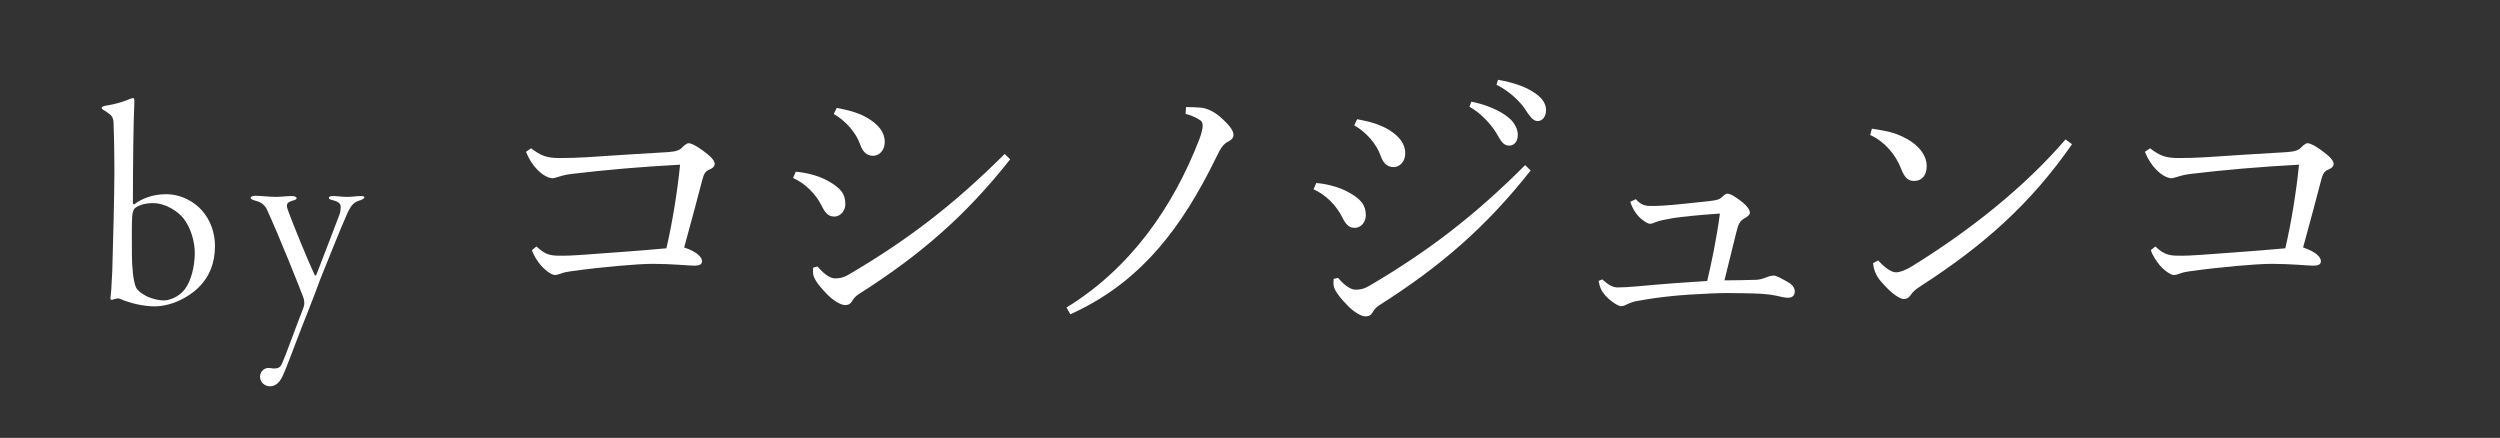
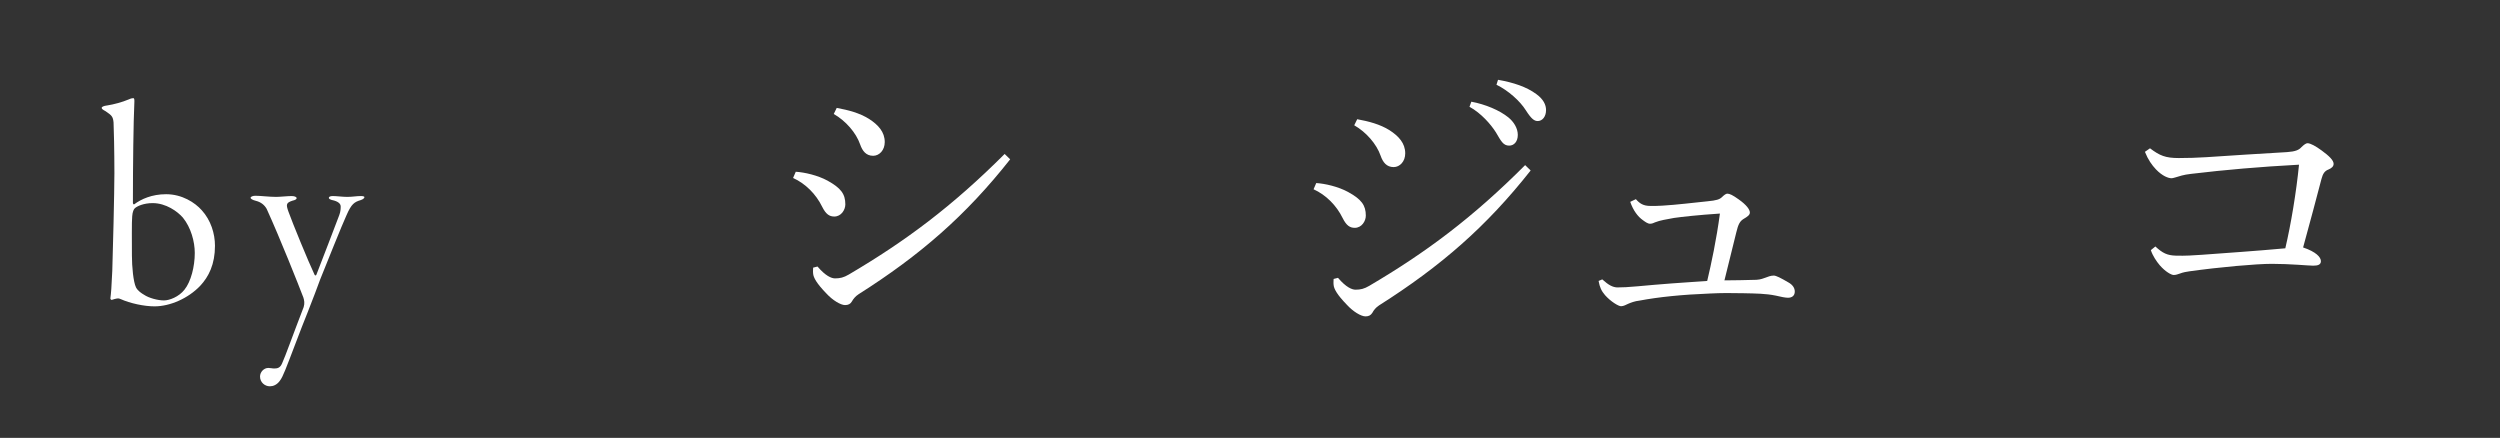
<svg xmlns="http://www.w3.org/2000/svg" version="1.1" x="0px" y="0px" viewBox="0 0 177 31" style="enable-background:new 0 0 177 31;" xml:space="preserve">
  <rect x="0" y="0" width="177" height="31" fill="#333333" stroke="none" />
  <style type="text/css">
	.st0{fill:#FFFFFF;}
</style>
  <g id="レイヤー_1">
</g>
  <g id="デザイン">
    <g>
      <path class="st0" d="M14.17,20.24c-0.84,0.88-2.12,1.45-3.23,1.45c-0.73,0-1.72-0.21-2.41-0.52c-0.15-0.08-0.29-0.04-0.61,0.06    c-0.06,0.02-0.13-0.08-0.1-0.15c0.04-0.29,0.08-0.76,0.13-1.91c0.04-1.03,0.15-5.67,0.15-6.91c0-1.51-0.04-3.25-0.06-3.59    c-0.04-0.42-0.13-0.5-0.57-0.8C7.28,7.77,7.2,7.71,7.2,7.64S7.3,7.5,7.62,7.46c0.4-0.06,1.05-0.23,1.49-0.42    C9.3,6.95,9.4,6.95,9.45,6.95s0.08,0.08,0.06,0.38c-0.06,1.26-0.1,4.26-0.1,7.03c0,0.1,0.08,0.13,0.1,0.1    c0.48-0.36,1.24-0.71,2.25-0.71c1.13,0,2.04,0.59,2.52,1.13c0.65,0.71,0.94,1.66,0.94,2.52C15.22,18.71,14.78,19.59,14.17,20.24z     M12.95,15.41c-0.38-0.44-1.2-1.03-2.14-1.03c-0.63,0-1.09,0.21-1.26,0.36c-0.08,0.06-0.17,0.27-0.19,0.57    c-0.04,0.34-0.02,1.97-0.02,2.79c0,0.78,0.1,1.87,0.29,2.25c0.13,0.25,0.4,0.42,0.57,0.52c0.34,0.23,0.97,0.4,1.41,0.4    c0.38,0,1.05-0.25,1.45-0.76c0.46-0.57,0.73-1.64,0.73-2.6C13.79,17.11,13.52,16.11,12.95,15.41z" />
      <path class="st0" d="M20.64,13.88c0.21,0,0.36,0.06,0.36,0.15s-0.15,0.15-0.27,0.17c-0.46,0.15-0.5,0.25-0.31,0.78    c0.27,0.76,1.43,3.59,1.85,4.47c0.04,0.08,0.1,0.06,0.13,0c0.27-0.71,1.45-3.74,1.62-4.22c0.1-0.25,0.1-0.5,0.1-0.61    c0-0.15-0.1-0.31-0.46-0.42c-0.31-0.06-0.38-0.13-0.38-0.19c0-0.08,0.1-0.13,0.29-0.13c0.25,0,0.69,0.06,1.01,0.06    c0.38,0,0.65-0.06,0.97-0.06c0.13,0,0.25,0.02,0.25,0.08s-0.08,0.15-0.27,0.21c-0.44,0.13-0.65,0.27-0.99,1.05    c-0.25,0.52-1.55,3.76-1.87,4.56c-0.25,0.69-0.44,1.18-0.88,2.31c-0.5,1.22-1.3,3.4-1.6,4.12c-0.15,0.36-0.25,0.59-0.4,0.78    c-0.21,0.27-0.46,0.36-0.69,0.36c-0.34,0-0.69-0.27-0.69-0.69c0-0.32,0.27-0.61,0.59-0.61c0.15,0,0.27,0.04,0.42,0.04    c0.25,0,0.42-0.06,0.55-0.36c0.21-0.44,0.82-2.16,1.53-3.99c0.08-0.27,0.04-0.48-0.02-0.67c-0.31-0.82-1.66-4.22-2.6-6.28    c-0.15-0.27-0.4-0.48-0.76-0.57c-0.25-0.06-0.38-0.15-0.38-0.21c0-0.1,0.19-0.15,0.34-0.15c0.38,0,0.97,0.08,1.47,0.08    C19.82,13.94,20.37,13.88,20.64,13.88z" />
-       <path class="st0" d="M37.98,17.45c0.52,0.48,0.84,0.63,1.45,0.65c0.67,0.02,1.26-0.02,1.83-0.06c1.74-0.13,3.86-0.27,5.92-0.46    c0.4-1.7,0.78-3.99,0.97-5.92c-2.79,0.15-5.21,0.36-7.64,0.65c-0.55,0.06-0.84,0.17-1.11,0.25c-0.15,0.04-0.21,0.06-0.27,0.06    c-0.23,0-0.65-0.15-1.11-0.63c-0.29-0.31-0.55-0.67-0.78-1.24l0.36-0.25c0.69,0.52,1.09,0.69,2.04,0.69    c0.65,0,1.28-0.02,1.93-0.06c1.93-0.13,3.82-0.25,5.73-0.36c0.59-0.04,0.84-0.15,1.01-0.34c0.19-0.19,0.34-0.29,0.44-0.29    c0.21,0,0.59,0.21,1.01,0.52c0.52,0.38,0.84,0.69,0.84,0.94c0,0.19-0.15,0.31-0.36,0.4c-0.27,0.1-0.4,0.29-0.5,0.67    c-0.34,1.28-0.82,3.13-1.3,4.85c0.92,0.31,1.26,0.69,1.26,0.97c0,0.25-0.21,0.32-0.55,0.32c-0.31,0-1.64-0.13-2.92-0.13    c-1.11,0-3.7,0.23-5.84,0.53c-0.17,0.02-0.48,0.08-0.65,0.15c-0.17,0.06-0.31,0.11-0.46,0.11c-0.17,0-0.59-0.23-0.99-0.69    c-0.23-0.27-0.5-0.67-0.63-1.07L37.98,17.45z" />
      <path class="st0" d="M56.34,12.16c0.63,0.04,1.55,0.25,2.25,0.63c0.94,0.52,1.26,0.94,1.26,1.68c0,0.38-0.29,0.86-0.78,0.86    c-0.34,0-0.59-0.15-0.86-0.69c-0.44-0.9-1.18-1.64-2.06-2.04L56.34,12.16z M71.52,11.28c-3.13,3.97-6.36,6.78-10.73,9.55    c-0.23,0.15-0.38,0.34-0.48,0.52c-0.1,0.17-0.25,0.25-0.48,0.25c-0.31,0-0.88-0.34-1.32-0.82c-0.69-0.71-0.92-1.13-0.94-1.41    c-0.02-0.15,0-0.31,0-0.42l0.31-0.08c0.57,0.67,0.99,0.84,1.24,0.84c0.36,0,0.61-0.06,0.97-0.27c4.03-2.37,7.35-4.85,11.04-8.54    L71.52,11.28z M59.24,7.64c0.82,0.15,1.62,0.36,2.29,0.78c0.65,0.42,1.11,0.92,1.11,1.64c0,0.57-0.38,0.97-0.82,0.97    c-0.5,0-0.76-0.34-0.92-0.8c-0.29-0.84-1.03-1.68-1.87-2.16L59.24,7.64z" />
-       <path class="st0" d="M83.97,7.58c0.38,0,0.76,0.02,1.03,0.04c0.31,0.02,0.84,0.19,1.36,0.63c0.69,0.61,0.97,0.99,0.97,1.3    c0,0.23-0.15,0.36-0.42,0.5c-0.21,0.1-0.42,0.34-0.59,0.67c-0.23,0.46-0.36,0.73-0.71,1.41c-2.46,4.75-5.35,8.1-9.83,10.12    l-0.27-0.48c4.51-2.77,7.54-7.08,9.41-11.93c0.17-0.44,0.23-0.78,0.23-0.94c0-0.21-0.06-0.34-0.29-0.46    c-0.27-0.17-0.65-0.31-0.92-0.38L83.97,7.58z" />
-       <path class="st0" d="M93.19,12.96c0.63,0.04,1.55,0.25,2.25,0.63c0.95,0.52,1.26,0.94,1.26,1.68c0,0.38-0.29,0.86-0.78,0.86    c-0.34,0-0.59-0.15-0.86-0.69c-0.44-0.9-1.18-1.64-2.06-2.04L93.19,12.96z M108.37,12.07c-3.13,3.97-6.36,6.78-10.73,9.55    c-0.23,0.15-0.38,0.34-0.48,0.53c-0.11,0.17-0.25,0.25-0.48,0.25c-0.32,0-0.88-0.34-1.32-0.82c-0.69-0.71-0.92-1.13-0.94-1.41    c-0.02-0.15,0-0.32,0-0.42l0.31-0.08c0.57,0.67,0.99,0.84,1.24,0.84c0.36,0,0.61-0.06,0.97-0.27c4.03-2.37,7.35-4.85,11.04-8.55    L108.37,12.07z M96.09,8.44c0.82,0.15,1.62,0.36,2.29,0.78c0.65,0.42,1.11,0.92,1.11,1.64c0,0.57-0.38,0.97-0.82,0.97    c-0.5,0-0.76-0.34-0.92-0.8c-0.29-0.84-1.03-1.68-1.87-2.16L96.09,8.44z M104.17,7.2c1.01,0.19,2,0.61,2.62,1.11    c0.38,0.31,0.67,0.76,0.67,1.24s-0.27,0.76-0.61,0.76c-0.42,0-0.57-0.31-0.94-0.94c-0.36-0.57-1.05-1.36-1.87-1.81L104.17,7.2z     M106.06,5.65c1.09,0.19,2.02,0.5,2.71,1.01c0.5,0.36,0.69,0.76,0.69,1.13c0,0.48-0.27,0.78-0.59,0.78    c-0.23,0-0.44-0.13-0.84-0.76c-0.42-0.67-1.26-1.41-2.08-1.81L106.06,5.65z" />
+       <path class="st0" d="M93.19,12.96c0.63,0.04,1.55,0.25,2.25,0.63c0.95,0.52,1.26,0.94,1.26,1.68c0,0.38-0.29,0.86-0.78,0.86    c-0.34,0-0.59-0.15-0.86-0.69c-0.44-0.9-1.18-1.64-2.06-2.04L93.19,12.96z M108.37,12.07c-3.13,3.97-6.36,6.78-10.73,9.55    c-0.23,0.15-0.38,0.34-0.48,0.53c-0.11,0.17-0.25,0.25-0.48,0.25c-0.32,0-0.88-0.34-1.32-0.82c-0.69-0.71-0.92-1.13-0.94-1.41    c-0.02-0.15,0-0.32,0-0.42l0.31-0.08c0.57,0.67,0.99,0.84,1.24,0.84c0.36,0,0.61-0.06,0.97-0.27c4.03-2.37,7.35-4.85,11.04-8.55    L108.37,12.07z M96.09,8.44c0.82,0.15,1.62,0.36,2.29,0.78c0.65,0.42,1.11,0.92,1.11,1.64c0,0.57-0.38,0.97-0.82,0.97    c-0.5,0-0.76-0.34-0.92-0.8c-0.29-0.84-1.03-1.68-1.87-2.16L96.09,8.44z M104.17,7.2c1.01,0.19,2,0.61,2.62,1.11    c0.38,0.31,0.67,0.76,0.67,1.24s-0.27,0.76-0.61,0.76c-0.42,0-0.57-0.31-0.94-0.94c-0.36-0.57-1.05-1.36-1.87-1.81z     M106.06,5.65c1.09,0.19,2.02,0.5,2.71,1.01c0.5,0.36,0.69,0.76,0.69,1.13c0,0.48-0.27,0.78-0.59,0.78    c-0.23,0-0.44-0.13-0.84-0.76c-0.42-0.67-1.26-1.41-2.08-1.81L106.06,5.65z" />
      <path class="st0" d="M113.44,19.78c0.46,0.42,0.74,0.55,1.05,0.57c0.38,0,0.8-0.02,1.45-0.08c1.6-0.15,3.23-0.27,4.93-0.38    c0.29-1.22,0.65-2.9,0.9-4.77c-1.53,0.1-2.69,0.23-3.25,0.31c-0.55,0.1-0.99,0.17-1.34,0.31c-0.11,0.04-0.19,0.1-0.36,0.1    s-0.36-0.15-0.5-0.25c-0.36-0.25-0.69-0.69-0.9-1.3l0.4-0.19c0.27,0.31,0.53,0.48,1.03,0.48c0.34,0,0.5,0,0.84-0.02    c1.03-0.06,2.22-0.21,3.21-0.31c0.63-0.06,0.84-0.13,1.01-0.29c0.15-0.15,0.29-0.25,0.38-0.25c0.17,0,0.38,0.1,0.8,0.4    c0.57,0.4,0.8,0.73,0.8,0.94c0,0.17-0.17,0.29-0.46,0.46c-0.23,0.15-0.36,0.34-0.5,0.94c-0.21,0.82-0.5,2.06-0.84,3.4    c0.71,0,1.43-0.02,2.27-0.04c0.32-0.02,0.5-0.11,0.63-0.15c0.17-0.06,0.36-0.15,0.59-0.15c0.17,0,0.5,0.17,1.03,0.48    c0.31,0.17,0.46,0.4,0.46,0.65c0,0.29-0.19,0.44-0.48,0.44c-0.17,0-0.5-0.06-0.86-0.15c-0.73-0.15-1.41-0.15-2.29-0.17    c-0.86-0.02-1.58-0.02-2.37,0.02c-2.02,0.08-3.65,0.25-4.98,0.5c-0.36,0.04-0.63,0.15-0.82,0.23c-0.13,0.06-0.32,0.17-0.5,0.17    c-0.19,0-0.74-0.34-1.13-0.78c-0.25-0.29-0.38-0.55-0.46-1.01L113.44,19.78z" />
-       <path class="st0" d="M132.53,9.11c1.11,0.17,1.53,0.27,2.14,0.55c1.09,0.5,1.74,1.28,1.74,2.1c0,0.65-0.34,1.05-0.88,1.05    c-0.4,0-0.67-0.17-0.94-0.88c-0.38-0.99-1.18-1.93-2.18-2.37L132.53,9.11z M146.7,10.21c-2.92,4.2-6.24,7.16-10.71,10.04    c-0.36,0.23-0.55,0.4-0.71,0.63c-0.12,0.19-0.27,0.29-0.48,0.29c-0.29,0-0.88-0.36-1.66-1.28c-0.38-0.46-0.48-0.86-0.53-1.26    l0.36-0.19c0.38,0.42,0.9,0.84,1.26,0.84c0.29,0,0.67-0.15,1.09-0.4c4.3-2.65,8.12-5.75,10.92-9.01L146.7,10.21z" />
      <path class="st0" d="M152.6,17.45c0.52,0.48,0.84,0.63,1.45,0.65c0.67,0.02,1.26-0.02,1.83-0.06c1.74-0.13,3.86-0.27,5.92-0.46    c0.4-1.7,0.78-3.99,0.97-5.92c-2.79,0.15-5.21,0.36-7.64,0.65c-0.55,0.06-0.84,0.17-1.11,0.25c-0.15,0.04-0.21,0.06-0.27,0.06    c-0.23,0-0.65-0.15-1.11-0.63c-0.29-0.31-0.55-0.67-0.78-1.24l0.36-0.25c0.69,0.52,1.09,0.69,2.04,0.69    c0.65,0,1.28-0.02,1.93-0.06c1.93-0.13,3.82-0.25,5.73-0.36c0.59-0.04,0.84-0.15,1.01-0.34c0.19-0.19,0.34-0.29,0.44-0.29    c0.21,0,0.59,0.21,1.01,0.52c0.52,0.38,0.84,0.69,0.84,0.94c0,0.19-0.15,0.31-0.36,0.4c-0.27,0.1-0.4,0.29-0.5,0.67    c-0.34,1.28-0.82,3.13-1.3,4.85c0.92,0.31,1.26,0.69,1.26,0.97c0,0.25-0.21,0.32-0.55,0.32c-0.31,0-1.64-0.13-2.92-0.13    c-1.11,0-3.7,0.23-5.84,0.53c-0.17,0.02-0.48,0.08-0.65,0.15c-0.17,0.06-0.31,0.11-0.46,0.11c-0.17,0-0.59-0.23-0.99-0.69    c-0.23-0.27-0.5-0.67-0.63-1.07L152.6,17.45z" />
    </g>
  </g>
</svg>